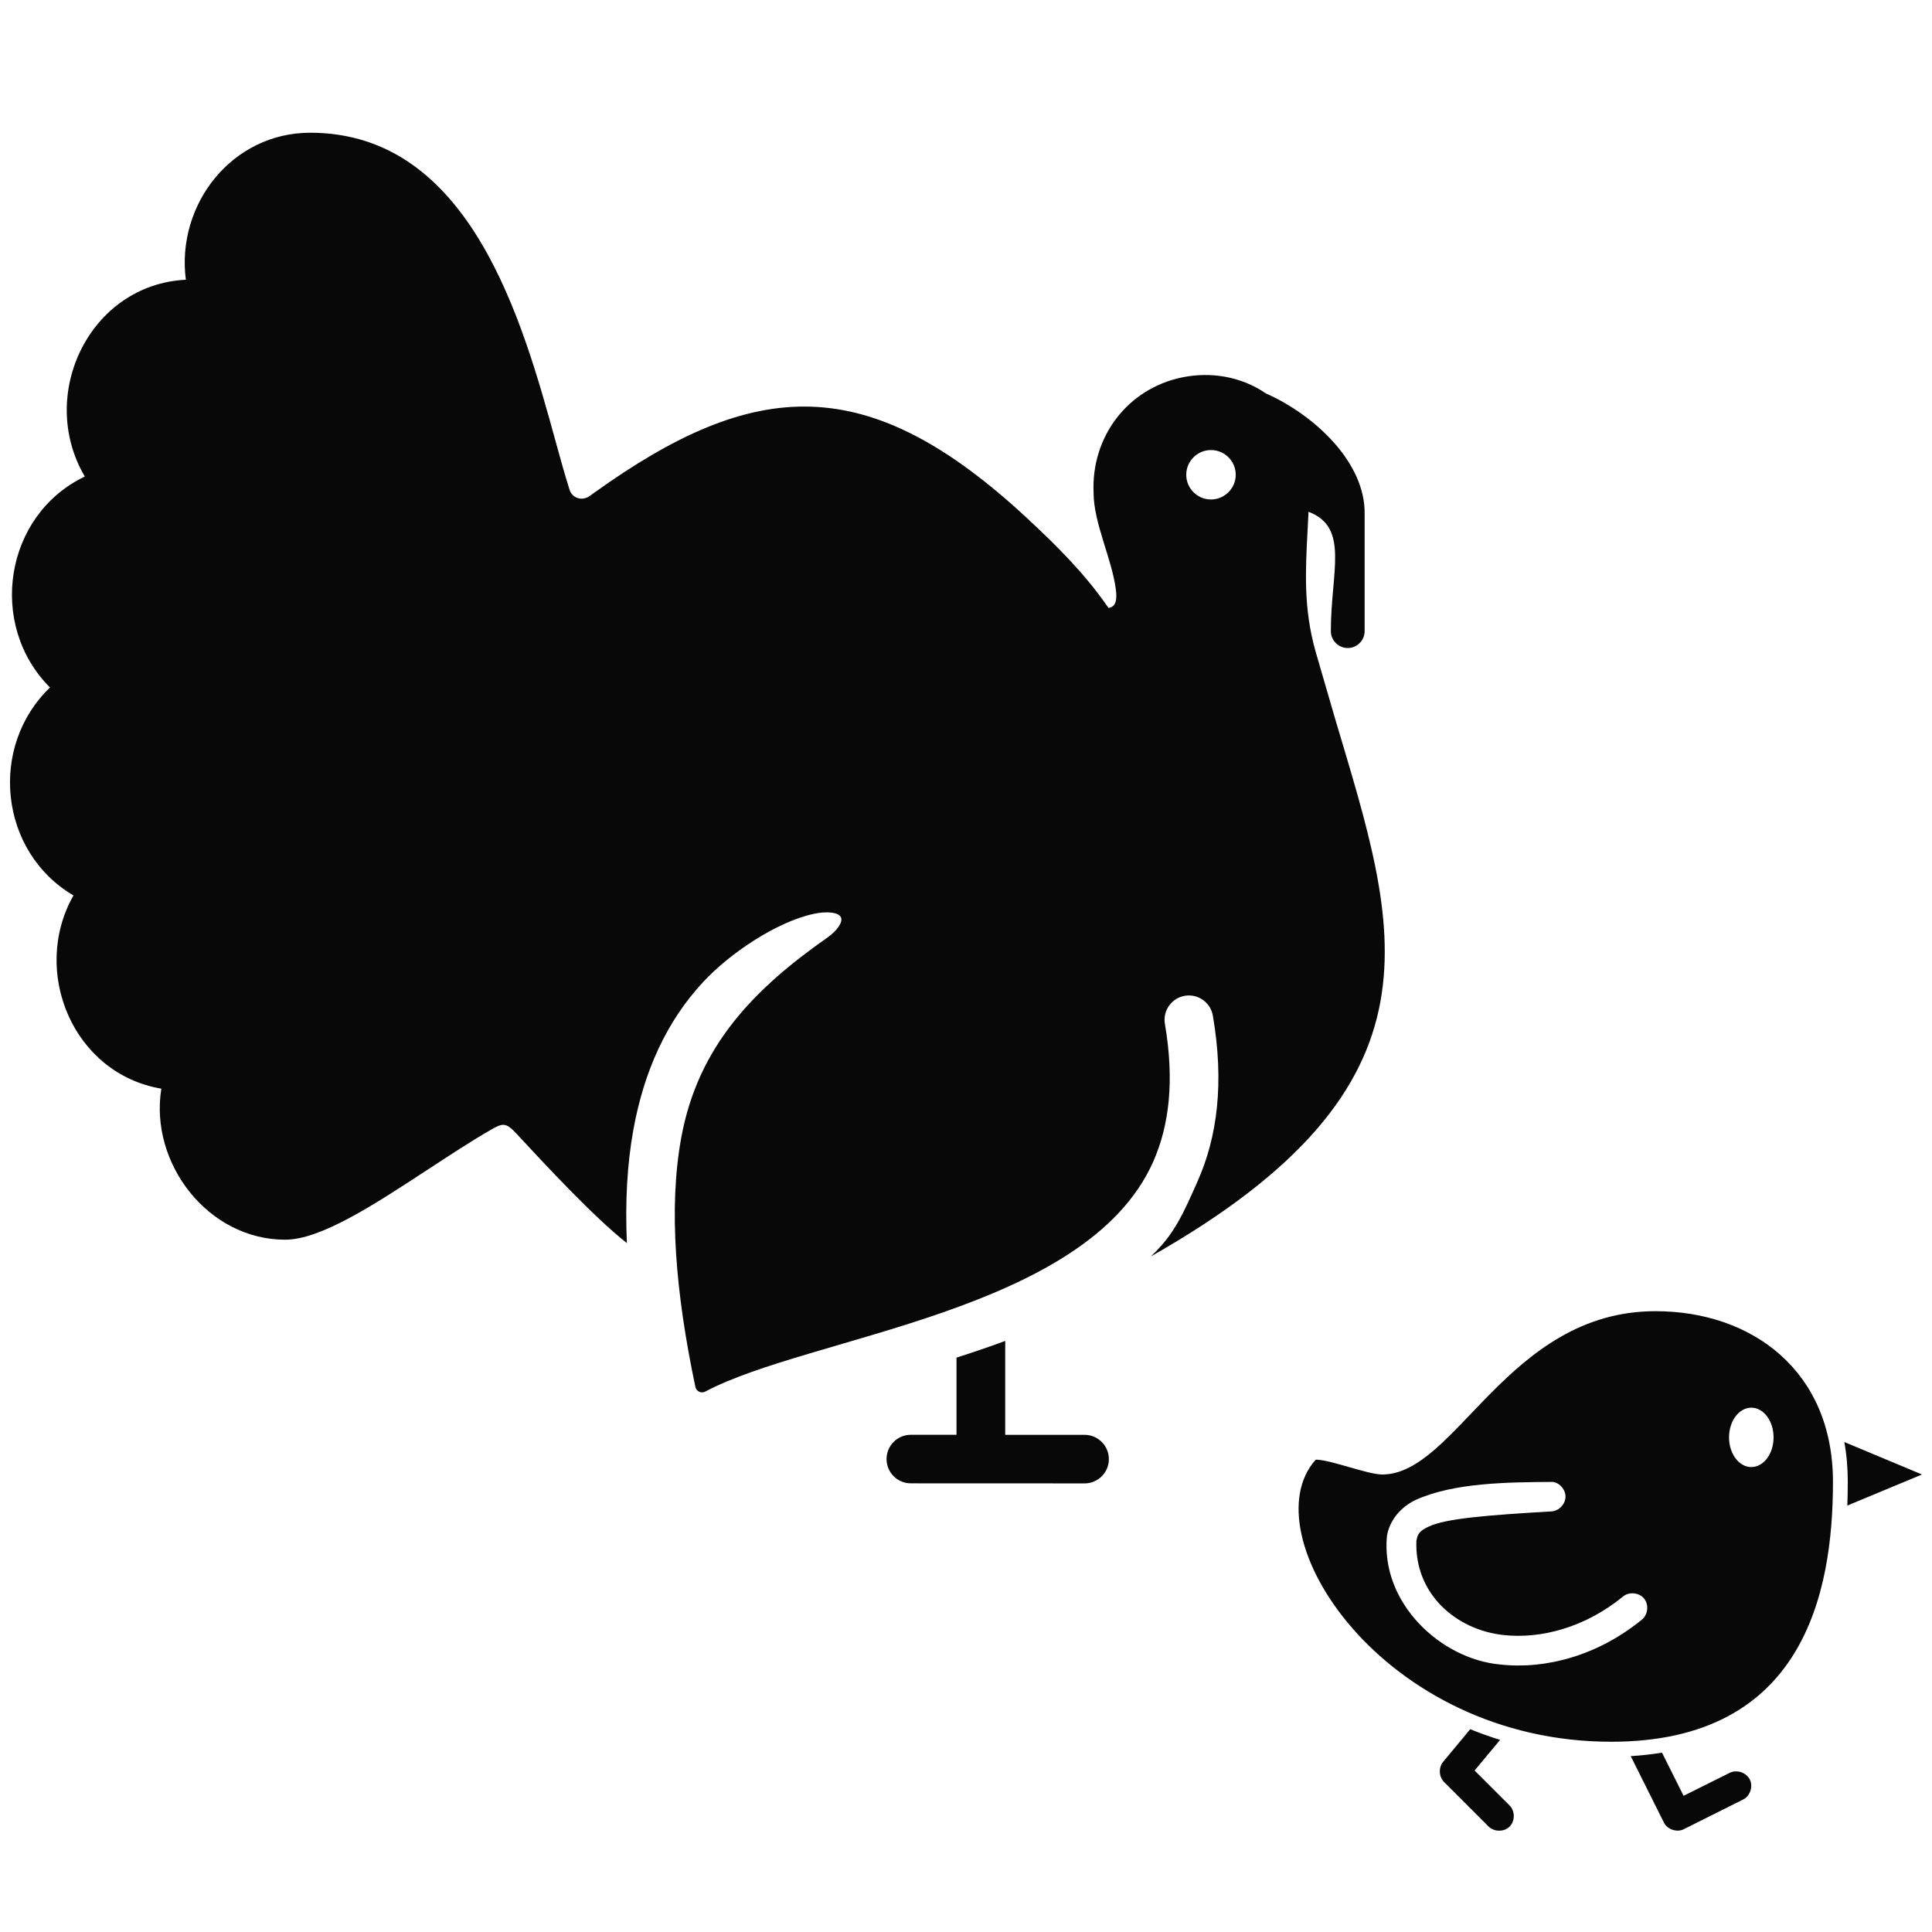
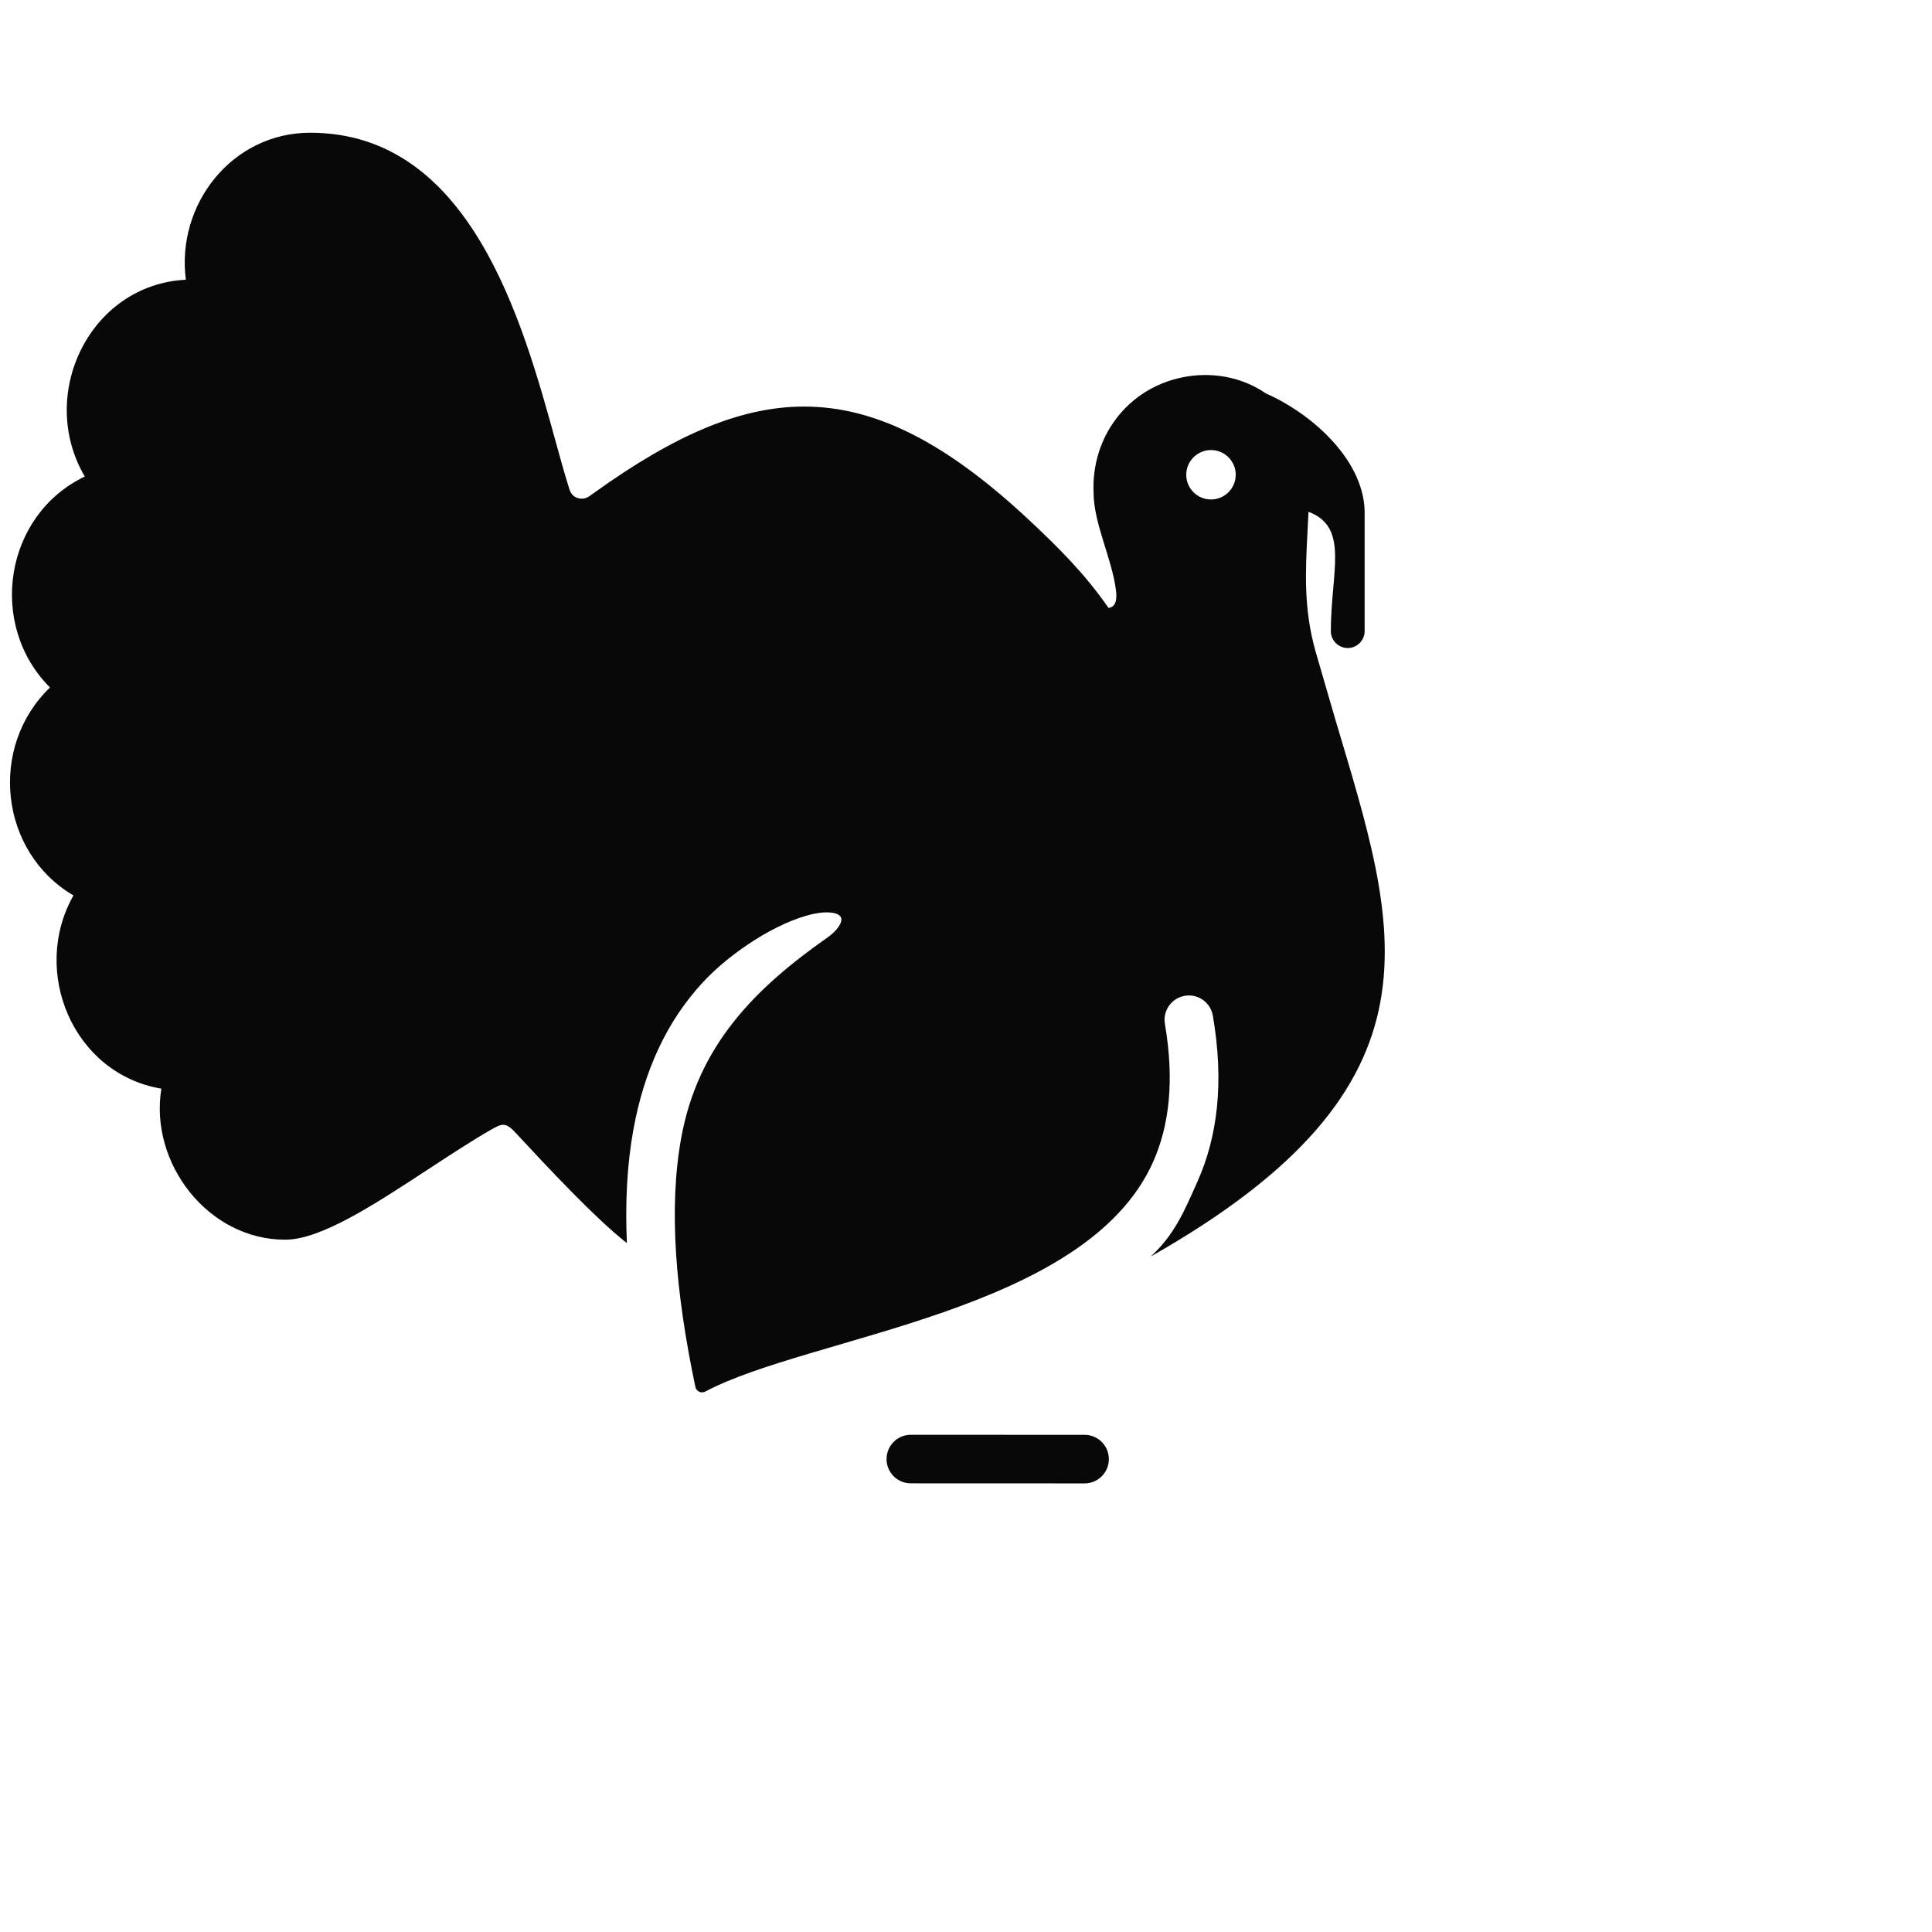
<svg xmlns="http://www.w3.org/2000/svg" width="57" height="57" viewBox="0 0 57 57" fill="none">
-   <path fill-rule="evenodd" clip-rule="evenodd" d="M35.728 14.736C35.325 14.736 34.998 14.409 34.998 14.007C34.998 13.605 35.325 13.278 35.728 13.278C36.131 13.278 36.458 13.605 36.458 14.007C36.457 14.409 36.131 14.736 35.728 14.736ZM28.22 42.331L26.871 42.331C26.476 42.331 26.156 42.652 26.156 43.047C26.156 43.442 26.476 43.763 26.871 43.763L31.999 43.765C32.394 43.765 32.715 43.444 32.715 43.049C32.715 42.654 32.394 42.332 31.999 42.332H29.657V39.561C29.184 39.737 28.703 39.9 28.22 40.054V42.331ZM15.236 33.446C16.117 34.396 17.542 35.928 18.495 36.675C18.443 35.483 18.499 34.36 18.688 33.322C18.998 31.619 19.654 30.145 20.748 28.969C21.534 28.123 22.919 27.19 24.023 26.958C24.381 26.883 24.741 26.907 24.812 27.068C24.872 27.205 24.696 27.461 24.416 27.657C22.247 29.178 20.592 30.856 20.097 33.575C19.72 35.651 19.933 38.152 20.516 40.918C20.544 41.051 20.689 41.118 20.809 41.055C23.908 39.409 32.038 38.718 34.019 34.283C34.494 33.217 34.656 31.889 34.368 30.207C34.302 29.817 34.565 29.446 34.956 29.379C35.346 29.313 35.717 29.576 35.783 29.966C36.123 31.946 35.916 33.548 35.327 34.865C34.924 35.768 34.65 36.425 33.95 37.071C42.919 31.99 41.233 27.413 39.391 21.208L38.808 19.202C38.458 17.947 38.514 16.863 38.576 15.674L38.605 15.1C39.819 15.555 39.264 16.87 39.264 18.621C39.264 18.895 39.488 19.119 39.763 19.119C40.036 19.119 40.261 18.895 40.261 18.621V15.166C40.287 13.66 38.805 12.254 37.346 11.606C36.614 11.103 35.711 10.961 34.873 11.135C33.26 11.469 32.193 12.892 32.264 14.531C32.264 15.438 32.804 16.473 32.923 17.404C32.959 17.687 32.925 17.907 32.704 17.935C32.01 16.931 31.217 16.14 30.327 15.311C25.608 10.915 22.276 11.127 17.511 14.552L17.379 14.646C17.164 14.786 16.88 14.697 16.803 14.446C16.658 13.987 16.535 13.541 16.4 13.05C15.421 9.491 13.887 3.916 9.152 3.916C6.846 3.916 5.194 6.029 5.483 8.253C2.642 8.395 1.084 11.652 2.502 14.059C0.125 15.196 -0.374 18.434 1.475 20.283C-0.345 22.032 -0.018 25.135 2.167 26.418C0.899 28.661 2.153 31.679 4.76 32.119C4.404 34.32 6.139 36.575 8.413 36.575C9.46 36.575 11.025 35.551 12.59 34.526C13.245 34.098 13.9 33.667 14.467 33.341C14.828 33.133 14.92 33.102 15.236 33.446Z" fill="#080808" />
-   <path d="M48.843 38.684C51.677 38.684 54.078 40.436 54.078 43.721C54.078 47.006 53.204 51.387 47.536 51.387C40.778 51.387 36.856 45.254 38.818 43.064C39.254 43.064 40.346 43.502 40.782 43.502C42.962 43.502 44.483 38.684 48.843 38.684ZM51.669 41.531C51.306 41.531 51.012 41.923 51.012 42.407C51.012 42.891 51.306 43.283 51.669 43.283C52.032 43.283 52.326 42.891 52.326 42.407C52.326 41.923 52.032 41.531 51.669 41.531ZM54.413 42.544L56.705 43.502L54.502 44.419C54.511 44.182 54.515 43.949 54.515 43.721C54.515 43.309 54.482 42.916 54.413 42.544ZM45.818 43.721C44.483 43.73 42.89 43.741 41.761 44.255C41.333 44.461 40.999 44.844 40.919 45.316C40.73 47.296 42.507 48.948 44.258 49.108C45.616 49.259 47.154 48.837 48.446 47.78C48.623 47.633 48.651 47.338 48.504 47.16C48.357 46.983 48.062 46.955 47.885 47.102C46.768 48.016 45.46 48.361 44.354 48.238C42.96 48.086 41.728 47.026 41.788 45.46C41.824 45.247 41.888 45.165 42.144 45.042C42.656 44.796 43.92 44.7 45.784 44.59C45.995 44.573 46.178 44.383 46.187 44.171C46.195 43.959 46.028 43.755 45.818 43.721ZM43.376 51.017C43.659 51.133 43.956 51.238 44.258 51.332L43.505 52.236L44.532 53.262C44.7 53.422 44.705 53.723 44.541 53.888C44.378 54.053 44.078 54.052 43.916 53.885L42.602 52.571C42.45 52.419 42.438 52.148 42.575 51.982L43.376 51.017ZM49.034 51.709L49.671 52.982L51.032 52.304C51.239 52.2 51.52 52.293 51.624 52.499C51.728 52.705 51.635 52.987 51.429 53.091L49.678 53.967C49.472 54.07 49.191 53.975 49.089 53.769L48.111 51.811C48.434 51.793 48.74 51.756 49.034 51.709Z" fill="#080808" />
+   <path fill-rule="evenodd" clip-rule="evenodd" d="M35.728 14.736C35.325 14.736 34.998 14.409 34.998 14.007C34.998 13.605 35.325 13.278 35.728 13.278C36.131 13.278 36.458 13.605 36.458 14.007C36.457 14.409 36.131 14.736 35.728 14.736ZM28.22 42.331L26.871 42.331C26.476 42.331 26.156 42.652 26.156 43.047C26.156 43.442 26.476 43.763 26.871 43.763L31.999 43.765C32.394 43.765 32.715 43.444 32.715 43.049C32.715 42.654 32.394 42.332 31.999 42.332H29.657V39.561V42.331ZM15.236 33.446C16.117 34.396 17.542 35.928 18.495 36.675C18.443 35.483 18.499 34.36 18.688 33.322C18.998 31.619 19.654 30.145 20.748 28.969C21.534 28.123 22.919 27.19 24.023 26.958C24.381 26.883 24.741 26.907 24.812 27.068C24.872 27.205 24.696 27.461 24.416 27.657C22.247 29.178 20.592 30.856 20.097 33.575C19.72 35.651 19.933 38.152 20.516 40.918C20.544 41.051 20.689 41.118 20.809 41.055C23.908 39.409 32.038 38.718 34.019 34.283C34.494 33.217 34.656 31.889 34.368 30.207C34.302 29.817 34.565 29.446 34.956 29.379C35.346 29.313 35.717 29.576 35.783 29.966C36.123 31.946 35.916 33.548 35.327 34.865C34.924 35.768 34.65 36.425 33.95 37.071C42.919 31.99 41.233 27.413 39.391 21.208L38.808 19.202C38.458 17.947 38.514 16.863 38.576 15.674L38.605 15.1C39.819 15.555 39.264 16.87 39.264 18.621C39.264 18.895 39.488 19.119 39.763 19.119C40.036 19.119 40.261 18.895 40.261 18.621V15.166C40.287 13.66 38.805 12.254 37.346 11.606C36.614 11.103 35.711 10.961 34.873 11.135C33.26 11.469 32.193 12.892 32.264 14.531C32.264 15.438 32.804 16.473 32.923 17.404C32.959 17.687 32.925 17.907 32.704 17.935C32.01 16.931 31.217 16.14 30.327 15.311C25.608 10.915 22.276 11.127 17.511 14.552L17.379 14.646C17.164 14.786 16.88 14.697 16.803 14.446C16.658 13.987 16.535 13.541 16.4 13.05C15.421 9.491 13.887 3.916 9.152 3.916C6.846 3.916 5.194 6.029 5.483 8.253C2.642 8.395 1.084 11.652 2.502 14.059C0.125 15.196 -0.374 18.434 1.475 20.283C-0.345 22.032 -0.018 25.135 2.167 26.418C0.899 28.661 2.153 31.679 4.76 32.119C4.404 34.32 6.139 36.575 8.413 36.575C9.46 36.575 11.025 35.551 12.59 34.526C13.245 34.098 13.9 33.667 14.467 33.341C14.828 33.133 14.92 33.102 15.236 33.446Z" fill="#080808" />
</svg>